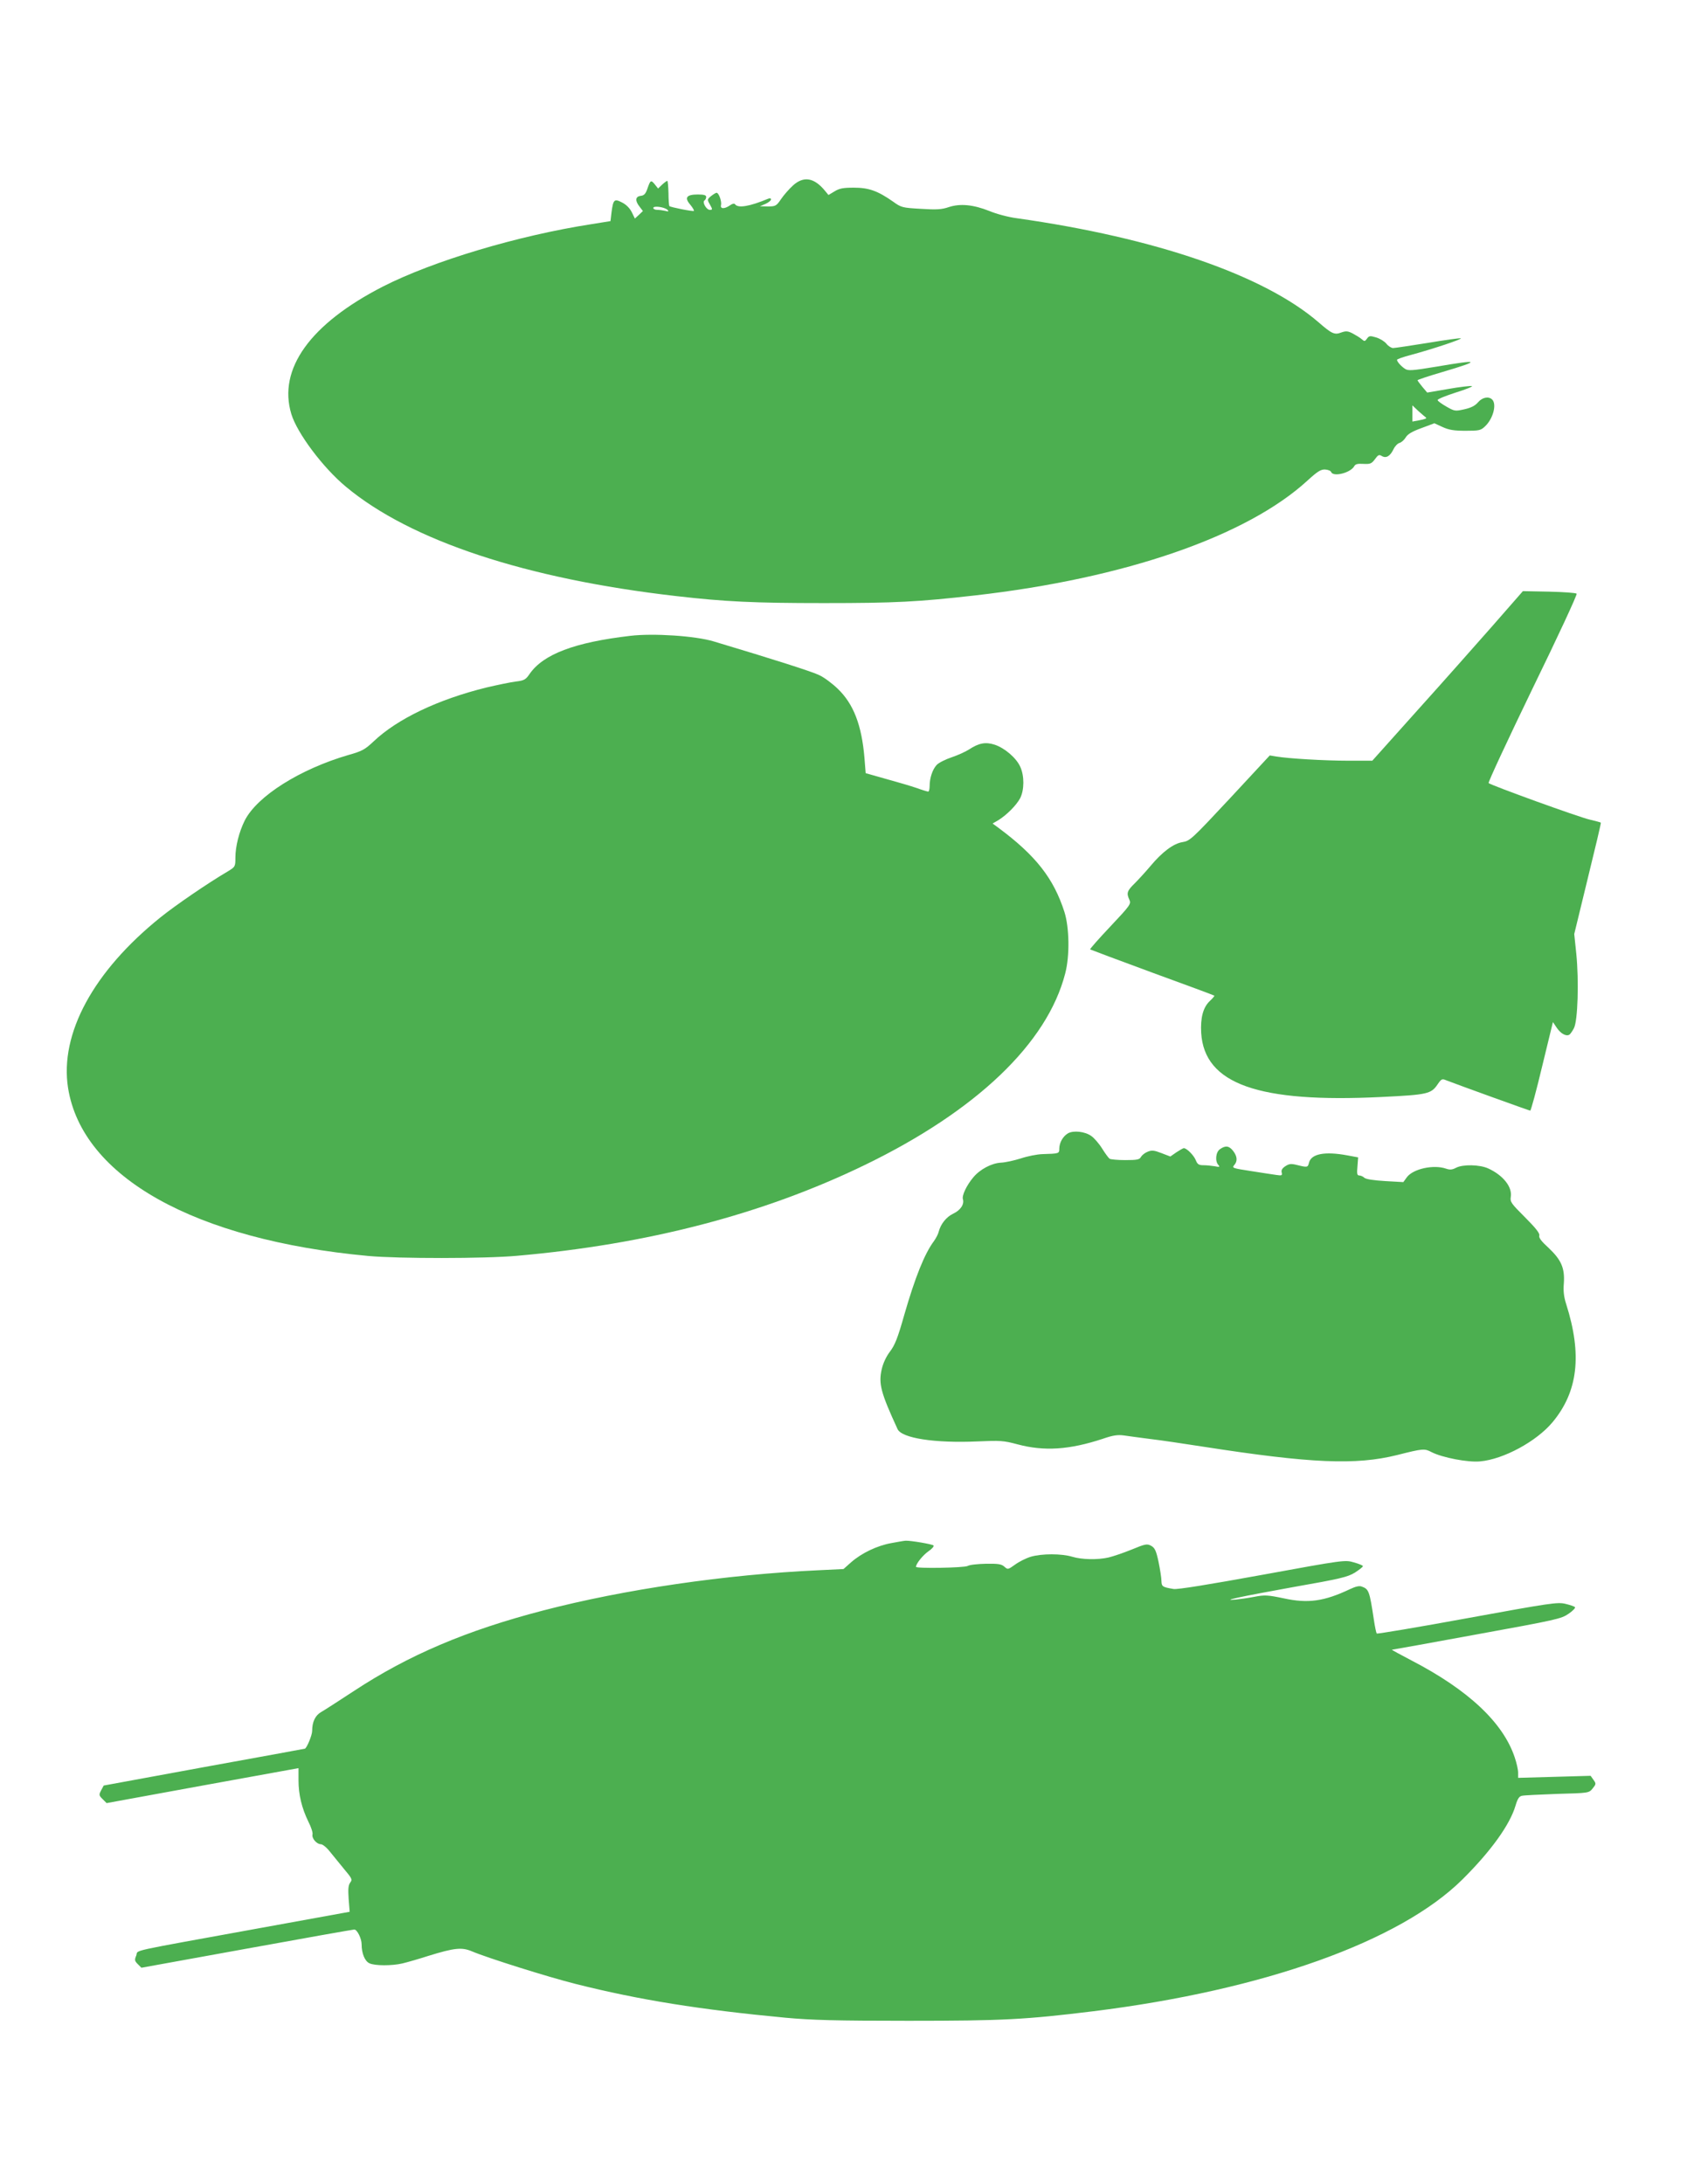
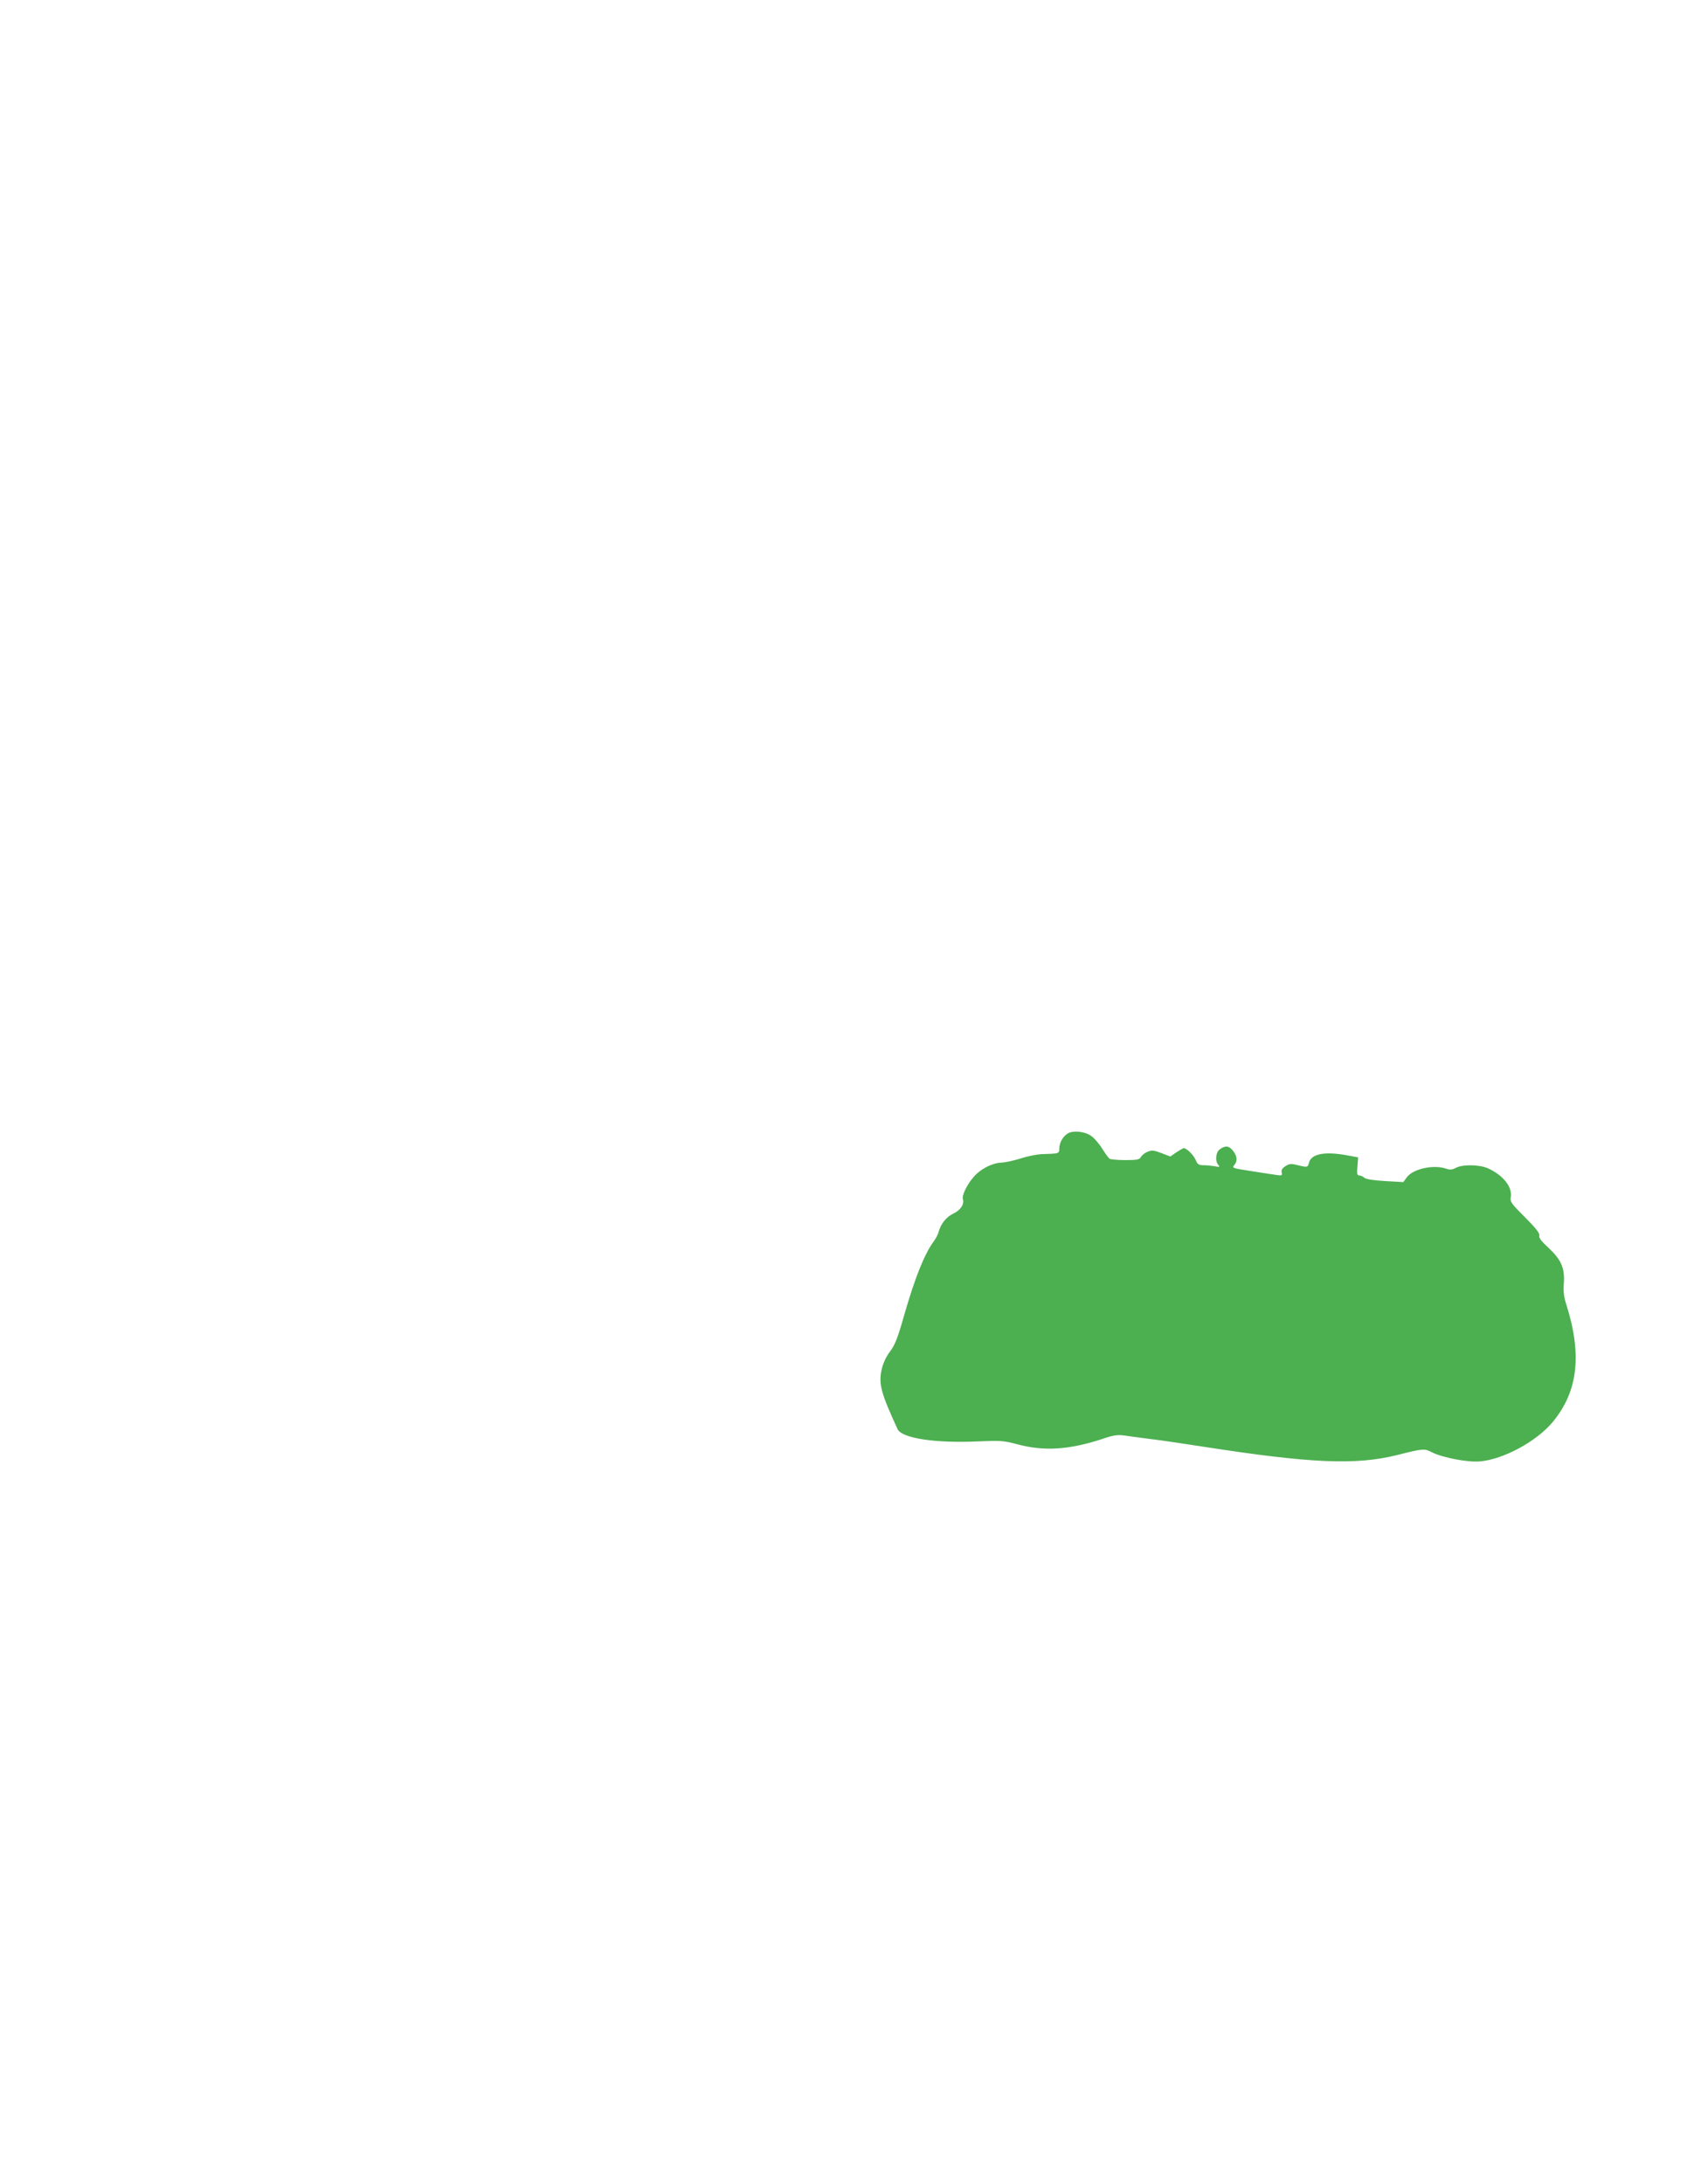
<svg xmlns="http://www.w3.org/2000/svg" version="1.0" width="989pt" height="1280pt" viewBox="0 0 989 1280" preserveAspectRatio="xMidYMid meet">
  <g transform="translate(0,1280) scale(0.1,-0.1)" fill="#4caf50" stroke="none">
-     <path d="M4649 11713 c-22 -20 -54 -56 -70 -80 -28 -41 -33 -43 -77 -43 l-47 1 33 14 c17 8 32 19 32 26 0 7 -7 8 -17 4 -108 -45 -177 -57 -194 -32 -4 6 -17 3 -30 -7 -32 -22 -58 -21 -52 2 5 21 -13 72 -26 72 -5 0 -19 -9 -32 -19 -23 -19 -24 -21 -7 -50 16 -29 16 -31 -1 -31 -20 0 -46 46 -31 55 6 4 10 13 10 21 0 10 -13 14 -49 14 -66 0 -80 -18 -45 -59 15 -18 24 -34 22 -37 -5 -5 -136 21 -144 28 -2 3 -5 37 -5 76 -1 40 -4 72 -7 72 -3 0 -17 -10 -30 -22 l-24 -23 -19 24 c-23 28 -26 26 -44 -26 -10 -29 -19 -39 -39 -41 -32 -4 -34 -29 -6 -64 l19 -25 -23 -22 -24 -22 -18 37 c-12 24 -33 45 -57 57 -46 24 -52 18 -62 -58 l-6 -51 -112 -18 c-432 -67 -929 -216 -1223 -366 -425 -218 -616 -483 -536 -747 34 -112 186 -315 320 -426 379 -316 1055 -540 1937 -641 286 -33 456 -41 865 -41 419 0 552 7 887 45 878 100 1593 347 1949 674 57 52 77 65 102 64 17 -1 33 -7 36 -15 12 -30 113 -5 135 34 7 13 20 16 54 14 40 -2 48 1 68 28 18 25 24 28 40 18 25 -15 49 -1 69 41 8 17 24 33 35 36 11 3 27 17 36 32 12 20 38 35 93 55 l75 28 48 -22 c37 -17 67 -22 135 -22 78 0 89 2 113 25 48 44 71 130 43 158 -21 21 -58 13 -83 -16 -17 -20 -40 -32 -80 -41 -54 -12 -57 -12 -106 16 -28 16 -51 33 -51 38 0 6 49 26 109 45 59 18 101 36 92 37 -9 2 -72 -5 -139 -17 l-123 -21 -28 33 c-15 18 -28 36 -29 39 0 3 66 25 148 49 227 67 219 75 -36 31 -145 -24 -166 -25 -185 -13 -24 16 -47 42 -47 53 0 4 37 17 83 29 126 34 303 93 291 97 -6 2 -93 -10 -194 -27 -101 -16 -192 -30 -203 -30 -10 0 -28 11 -39 25 -10 13 -37 30 -60 37 -36 11 -42 10 -54 -7 -12 -17 -15 -17 -31 -3 -10 9 -34 23 -52 33 -29 15 -40 16 -68 6 -39 -15 -55 -8 -133 60 -320 276 -956 495 -1770 610 -47 6 -119 25 -159 42 -96 38 -172 45 -239 23 -41 -14 -71 -16 -164 -10 -108 6 -115 8 -162 42 -90 63 -142 82 -230 82 -63 0 -85 -4 -114 -22 l-35 -21 -19 23 c-64 79 -126 90 -189 33z m-735 -144 c8 -9 5 -10 -14 -5 -14 3 -35 6 -47 6 -13 0 -23 5 -23 11 0 15 69 5 84 -12z m4445 -1216 c8 -5 -4 -10 -41 -17 l-38 -7 0 48 0 47 37 -35 c21 -18 40 -35 42 -36z" />
-     <path d="M8753 9135 c-97 -110 -295 -334 -442 -497 l-266 -297 -140 0 c-140 0 -359 13 -425 25 l-36 6 -233 -251 c-224 -240 -235 -250 -278 -257 -53 -8 -119 -57 -189 -141 -27 -32 -68 -77 -91 -100 -46 -45 -50 -58 -32 -97 11 -24 5 -33 -111 -156 -68 -72 -121 -132 -119 -135 3 -2 166 -63 364 -136 198 -72 362 -133 364 -135 2 -2 -10 -16 -27 -32 -39 -37 -55 -98 -50 -187 19 -299 335 -411 1058 -375 269 13 290 18 328 74 22 32 26 34 50 24 78 -30 487 -178 493 -178 4 0 36 117 70 260 l63 259 23 -34 c23 -34 55 -51 73 -40 6 3 18 21 27 38 23 42 30 278 14 437 l-12 115 79 325 c44 179 79 326 77 328 -2 2 -32 10 -66 18 -62 14 -576 200 -592 214 -4 4 112 253 258 555 147 301 263 551 258 555 -4 5 -77 10 -161 12 l-154 3 -175 -200z" />
-     <path d="M3695 9073 c-327 -38 -510 -108 -590 -223 -23 -34 -32 -39 -82 -45 -31 -4 -108 -20 -172 -35 -284 -70 -522 -184 -661 -316 -50 -47 -67 -57 -146 -79 -285 -83 -536 -241 -609 -384 -33 -66 -55 -152 -55 -218 0 -53 -1 -54 -45 -81 -119 -70 -307 -199 -394 -269 -393 -316 -592 -682 -542 -1000 83 -522 742 -891 1761 -985 175 -16 684 -16 870 1 765 67 1442 243 2037 531 657 318 1073 715 1178 1125 27 103 24 269 -5 360 -63 196 -167 329 -383 490 l-38 28 33 19 c49 30 107 88 129 130 24 48 25 130 0 184 -23 51 -90 109 -150 129 -53 17 -92 10 -150 -28 -20 -13 -66 -34 -102 -46 -36 -12 -76 -32 -88 -45 -24 -26 -41 -76 -41 -123 0 -18 -4 -33 -8 -33 -5 0 -35 9 -68 21 -32 11 -113 35 -179 53 l-120 34 -7 88 c-16 193 -64 318 -157 407 -31 30 -79 66 -107 79 -39 20 -265 92 -619 198 -108 33 -356 49 -490 33z" />
    <path d="M6261 6157 c-30 -18 -50 -54 -51 -89 0 -30 0 -30 -100 -33 -30 -1 -86 -12 -125 -25 -38 -12 -91 -24 -117 -25 -55 -3 -123 -39 -162 -86 -39 -46 -68 -107 -61 -128 9 -30 -14 -65 -57 -85 -40 -19 -73 -60 -85 -106 -3 -14 -16 -38 -28 -55 -55 -74 -110 -211 -174 -433 -38 -135 -55 -177 -84 -215 -22 -29 -40 -68 -48 -103 -19 -85 -6 -136 93 -351 25 -53 217 -83 468 -72 133 6 153 5 235 -17 157 -42 304 -32 499 32 60 21 89 25 125 20 25 -4 96 -13 156 -21 61 -7 200 -28 310 -45 631 -98 893 -109 1135 -49 154 39 161 39 203 17 63 -32 213 -61 284 -54 137 12 331 117 425 230 149 179 174 395 80 691 -14 43 -18 78 -14 123 6 89 -15 137 -89 207 -43 39 -59 60 -55 73 4 12 -20 43 -83 106 -82 82 -89 91 -84 121 9 58 -45 126 -132 166 -50 23 -149 25 -189 4 -23 -12 -36 -13 -59 -5 -73 25 -192 -1 -229 -50 l-21 -29 -106 6 c-68 4 -112 11 -122 19 -8 8 -22 14 -31 14 -12 0 -14 11 -10 53 l4 53 -65 12 c-130 24 -210 9 -223 -43 -7 -28 -9 -29 -69 -14 -36 9 -47 8 -70 -7 -18 -12 -25 -23 -21 -37 4 -17 1 -19 -32 -14 -20 3 -88 13 -150 23 -104 16 -111 18 -97 34 21 23 19 52 -6 84 -23 30 -45 33 -77 10 -25 -17 -30 -71 -9 -93 10 -11 6 -13 -22 -7 -18 3 -48 6 -66 6 -27 0 -35 5 -45 30 -12 29 -53 70 -70 70 -4 0 -23 -11 -43 -24 l-36 -25 -52 20 c-44 17 -57 18 -81 8 -16 -6 -33 -20 -39 -30 -8 -16 -22 -19 -92 -19 -45 0 -87 4 -92 8 -6 4 -26 31 -44 60 -18 29 -47 62 -63 73 -37 27 -105 34 -137 16z" />
-     <path d="M5225 3755 c-83 -15 -173 -58 -235 -112 l-45 -40 -145 -7 c-546 -25 -1140 -112 -1616 -236 -450 -117 -789 -261 -1111 -473 -87 -57 -172 -112 -190 -122 -35 -20 -53 -58 -53 -111 0 -25 -32 -102 -43 -104 -1 -1 -267 -49 -591 -108 l-588 -108 -15 -28 c-14 -27 -13 -30 9 -52 l23 -23 563 103 562 102 0 -71 c0 -84 19 -163 58 -243 16 -31 27 -65 24 -75 -5 -23 25 -57 49 -57 10 0 33 -18 51 -41 18 -22 56 -69 84 -103 48 -57 51 -63 37 -81 -11 -16 -13 -37 -9 -96 l6 -75 -512 -93 c-813 -148 -725 -128 -739 -163 -11 -26 -10 -32 9 -51 l21 -21 618 112 c340 62 624 112 630 112 17 0 43 -53 43 -87 0 -53 19 -99 46 -111 32 -15 131 -15 192 -1 26 6 96 26 155 45 152 47 195 51 254 26 89 -38 448 -151 608 -191 373 -94 731 -151 1230 -198 153 -14 292 -18 720 -18 557 0 685 7 1085 56 999 124 1797 409 2164 773 166 165 278 320 311 433 12 40 21 54 38 57 12 3 105 7 207 11 185 5 185 5 207 32 20 25 21 28 5 50 l-17 24 -212 -6 -213 -6 0 31 c0 17 -9 57 -20 89 -68 204 -272 395 -603 567 -67 35 -120 64 -117 64 3 0 227 40 498 90 467 85 495 91 538 121 25 17 42 35 37 39 -4 4 -30 13 -56 19 -45 11 -87 5 -574 -84 -289 -53 -528 -93 -532 -90 -3 4 -11 41 -17 83 -25 165 -29 177 -70 192 -15 6 -36 1 -70 -15 -150 -71 -245 -85 -387 -54 -96 20 -112 21 -174 9 -37 -7 -86 -14 -108 -16 -96 -9 26 17 330 72 285 50 325 60 368 86 26 17 47 33 47 38 0 4 -24 14 -53 22 -52 15 -56 15 -537 -73 -314 -57 -497 -87 -520 -83 -65 11 -70 14 -71 47 0 18 -8 68 -17 112 -14 66 -22 82 -43 94 -24 13 -33 12 -115 -22 -49 -20 -109 -40 -134 -46 -65 -15 -157 -13 -214 4 -63 19 -178 19 -243 0 -27 -8 -69 -29 -92 -46 -42 -30 -43 -30 -63 -12 -17 15 -36 18 -107 17 -48 -1 -97 -6 -108 -13 -22 -11 -303 -16 -303 -5 0 18 40 68 73 91 21 14 34 30 30 34 -8 8 -133 29 -163 28 -8 0 -47 -7 -85 -14z" />
  </g>
</svg>